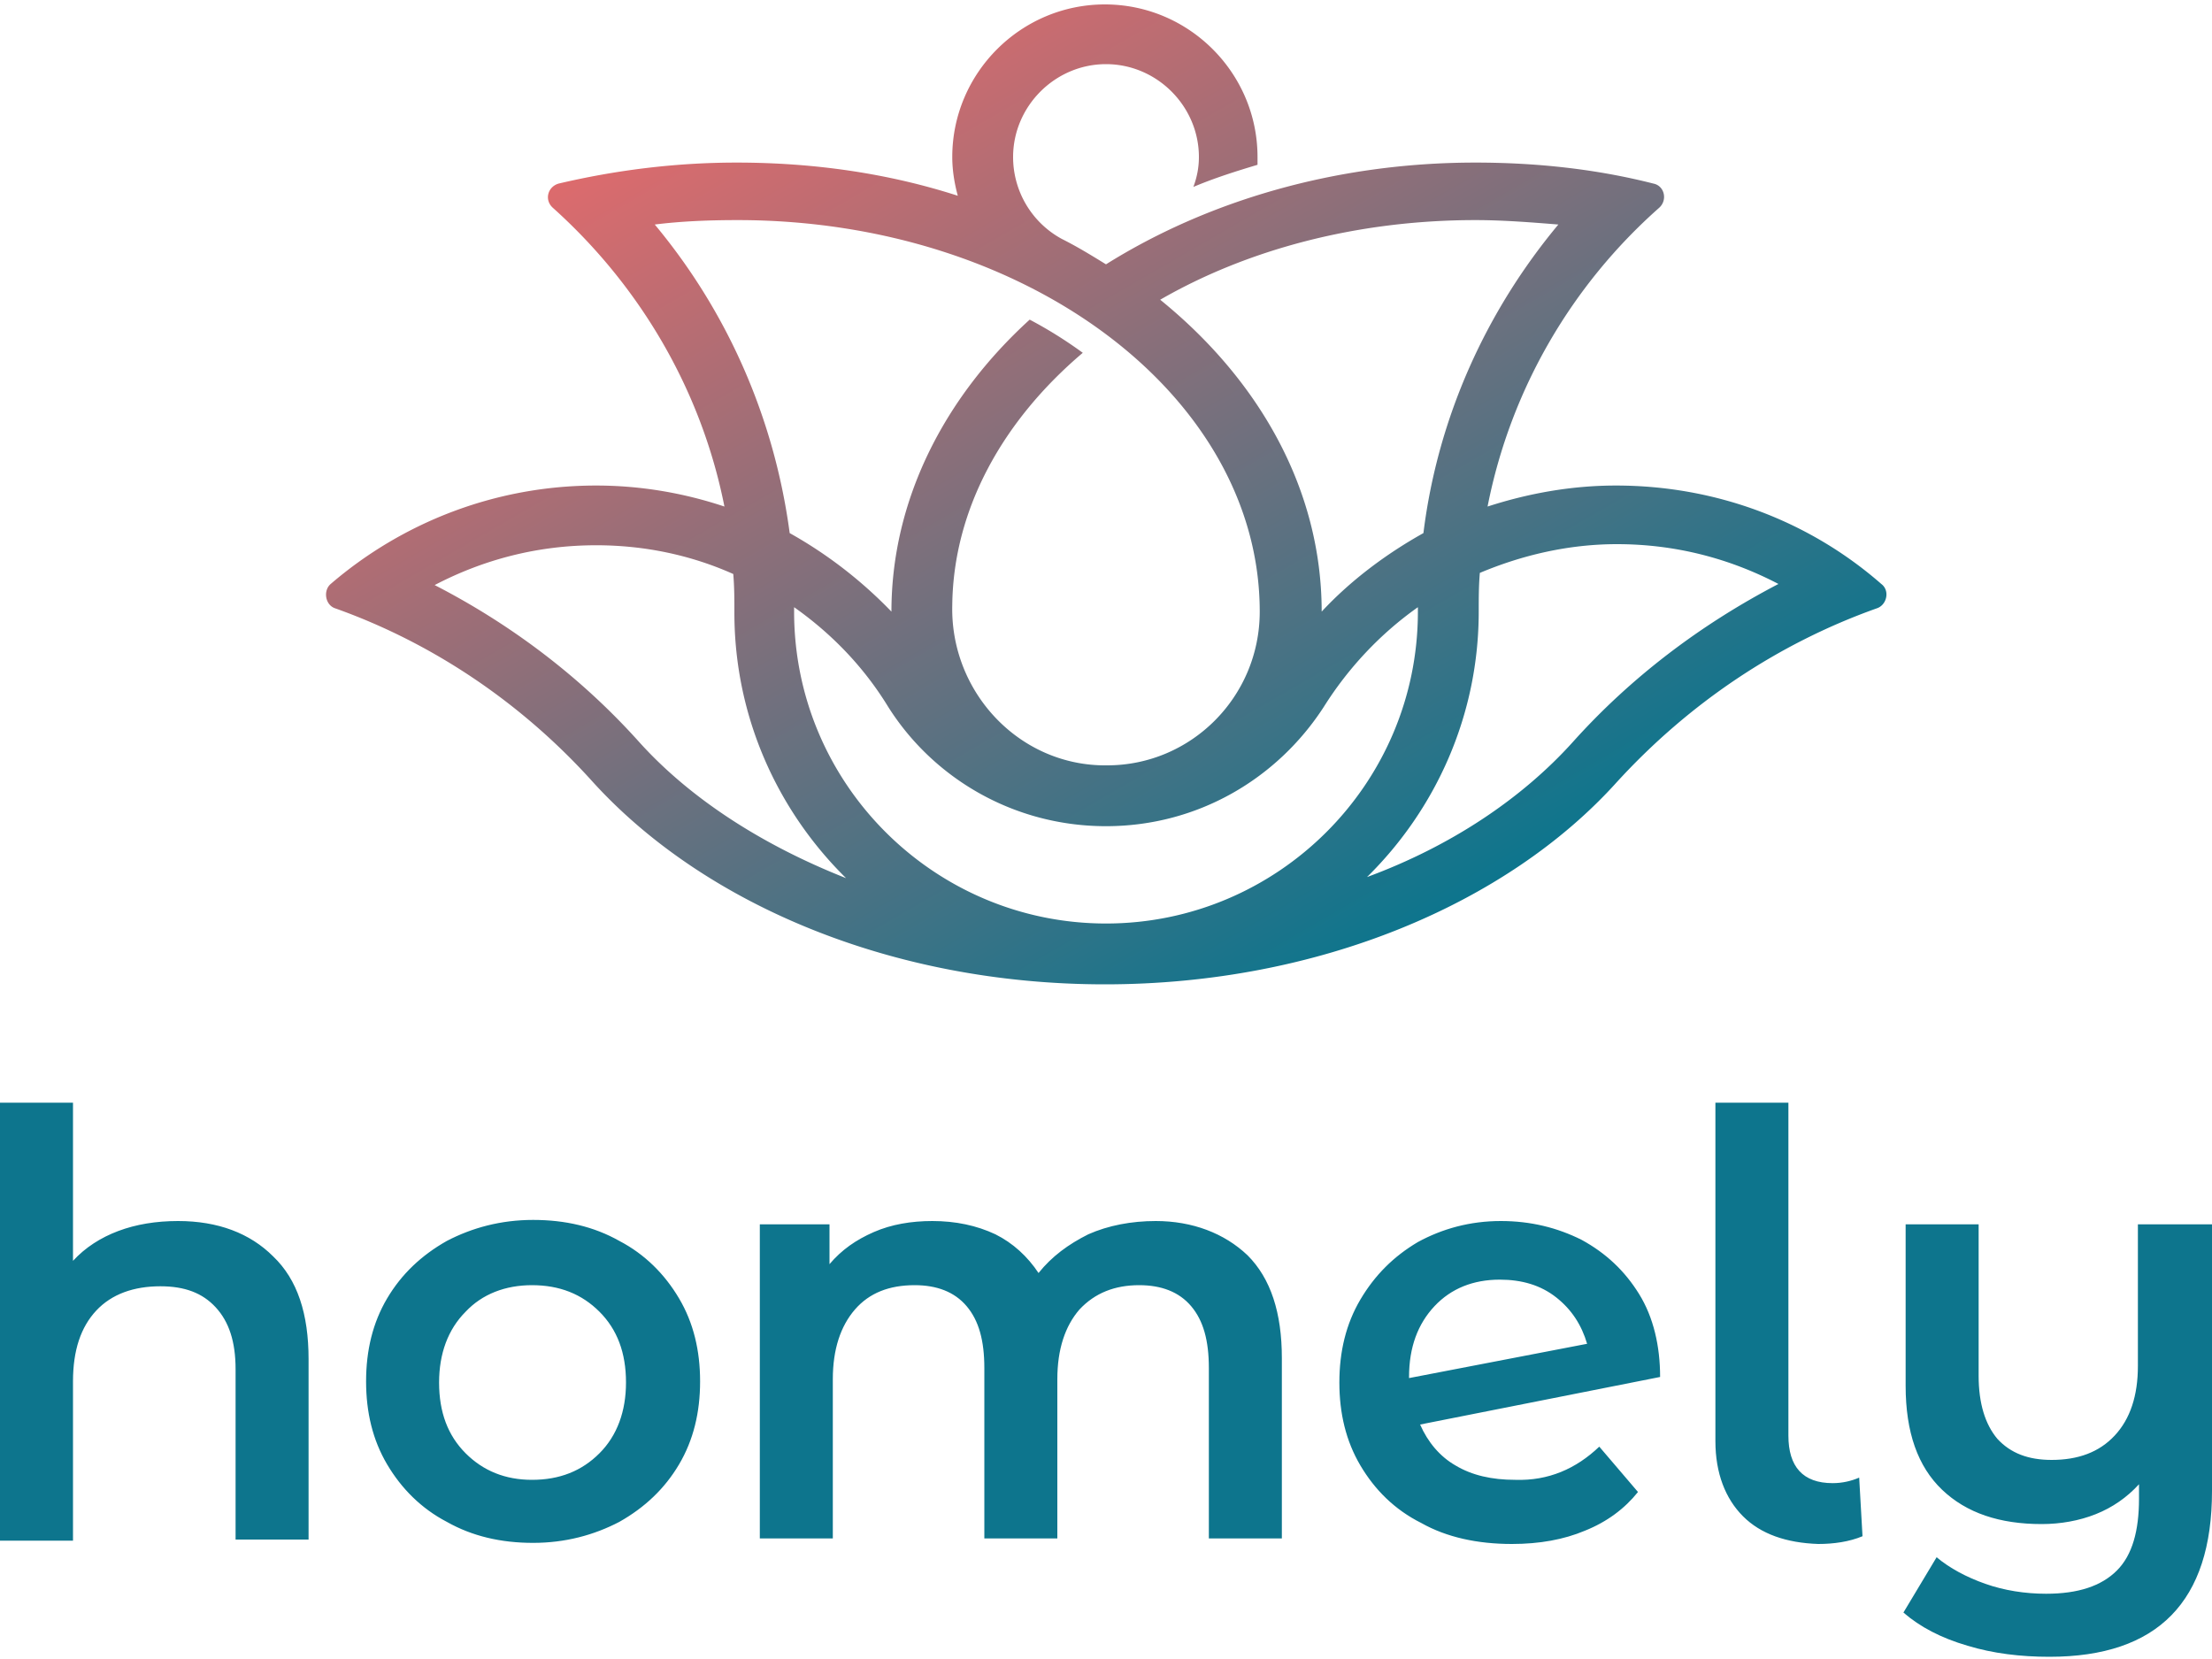
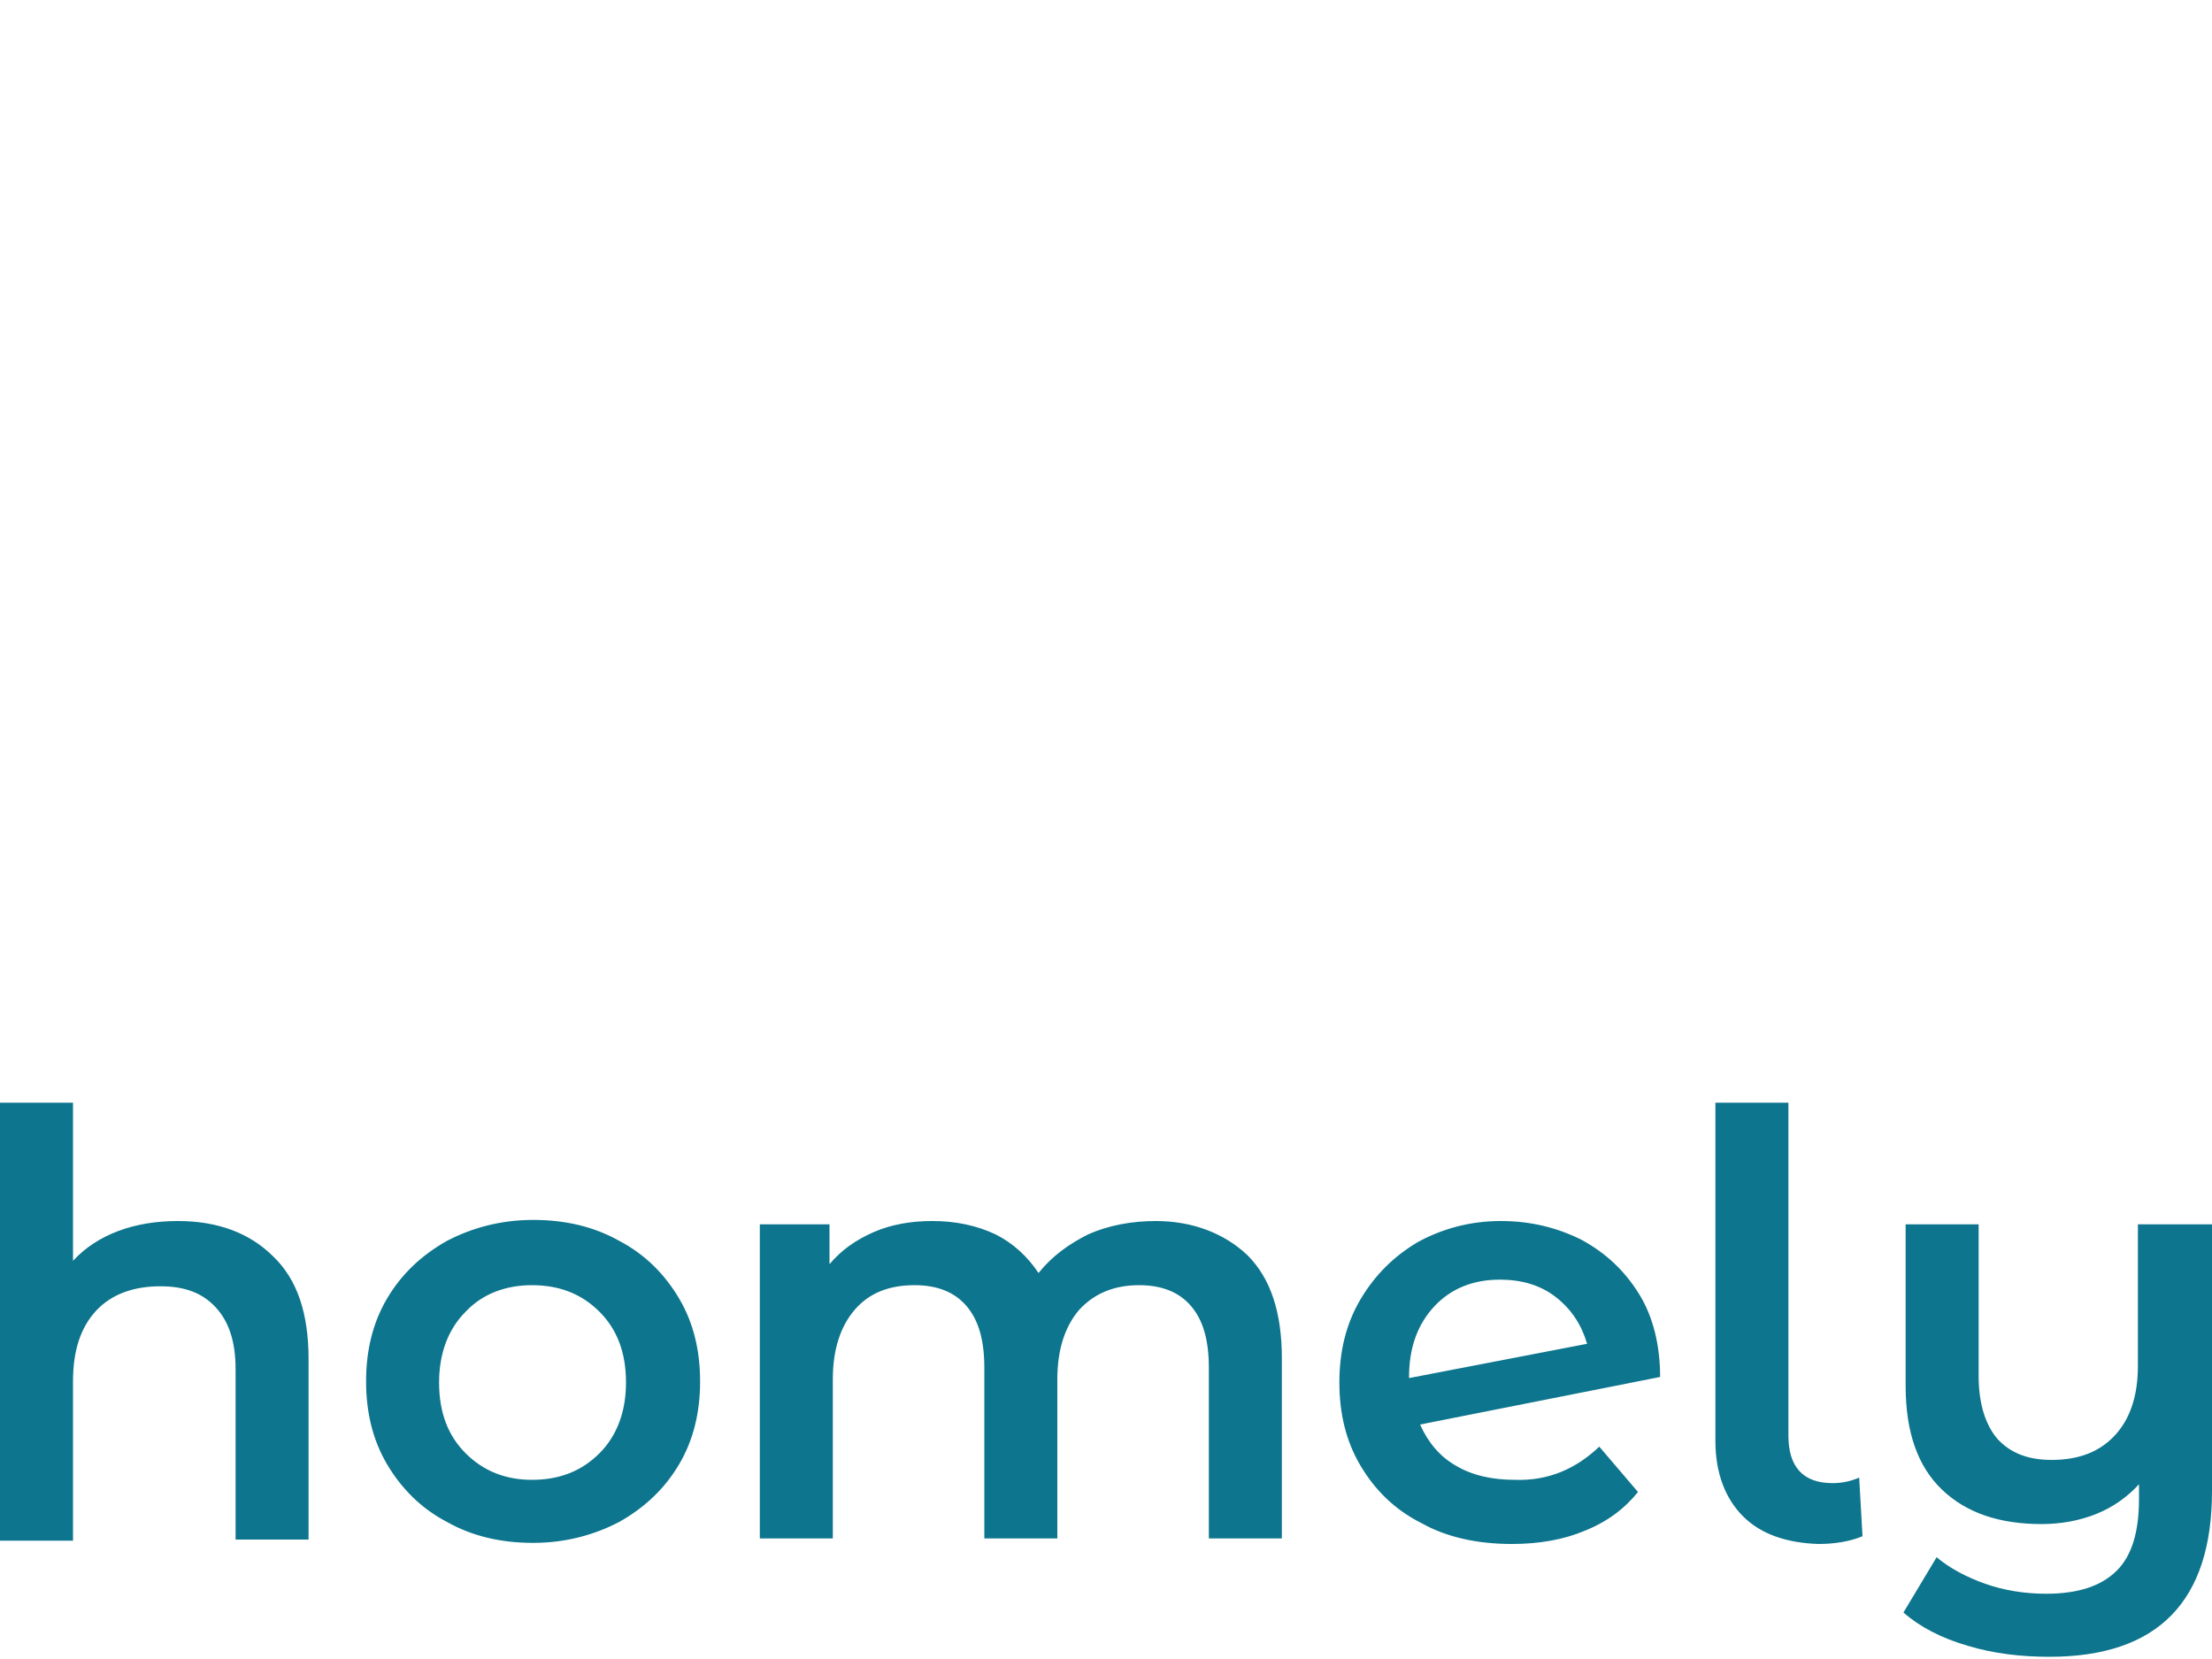
<svg xmlns="http://www.w3.org/2000/svg" version="1.0" id="Ebene_1" x="0" y="0" viewBox="0 0 200 150" xml:space="preserve">
  <style>
    .st1{fill:#0d758d}
  </style>
  <linearGradient id="SVGID_1_" gradientUnits="userSpaceOnUse" x1="71.727" y1="4.108" x2="120.328" y2="88.288">
    <stop offset="0" stop-color="#dd6b6d" />
    <stop offset="1" stop-color="#0d758d" />
  </linearGradient>
-   <path d="M169.7 55c.9-.3 1.2-1.6.4-2.2-6.4-5.6-14.8-8.9-24-8.9-4 0-7.9.7-11.6 1.9 2.1-10.7 7.7-20.1 15.5-27 .8-.7.5-2-.5-2.2-5.1-1.3-10.5-1.9-16.1-1.9-12.7 0-24.3 3.5-33.4 9.2-1.3-.8-2.6-1.6-4-2.3a8.42 8.42 0 0 1-4.4-7.4c0-4.6 3.8-8.4 8.4-8.4 4.6 0 8.4 3.8 8.4 8.4 0 1-.2 1.9-.5 2.7 1.9-.8 3.8-1.4 5.8-2v-.7c0-7.6-6.2-13.8-13.8-13.8-7.6 0-13.8 6.2-13.8 13.8 0 1.2.2 2.4.5 3.5-6.2-2-12.9-3-20-3-5.6 0-11 .7-16.1 1.9-1 .3-1.3 1.5-.5 2.2 7.8 7 13.4 16.4 15.5 27-3.6-1.2-7.5-1.9-11.6-1.9-9.2 0-17.6 3.4-24 8.9-.7.6-.5 1.9.4 2.2 9 3.2 17 8.7 23.3 15.7 10 11 27 18.3 46.3 18.3 19.3 0 36.4-7.3 46.3-18.3 6.5-7.1 14.5-12.5 23.5-15.7zm-36.3-35.1c2.5 0 5 .2 7.5.4-6.5 7.8-10.9 17.4-12.2 27.9-3.4 1.9-6.6 4.3-9.2 7.1 0-11-5.6-20.9-14.6-28.2 7.8-4.5 17.7-7.2 28.5-7.2zm-19.5 35.4c0 7.7-6.2 13.9-13.8 13.9-7.9.1-14.2-6.6-14-14.5.1-8.7 4.6-16.7 11.8-22.8a38.8 38.8 0 0 0-4.8-3C85.3 36 80.6 45.3 80.6 55.3c-2.7-2.8-5.8-5.2-9.2-7.1-1.4-10.5-5.7-20.1-12.2-27.9 2.4-.3 4.9-.4 7.5-.4 26.1 0 47.2 15.9 47.2 35.4zM57.8 67.1c-5.2-5.8-11.5-10.6-18.5-14.2 4.4-2.3 9.3-3.6 14.6-3.6 4.4 0 8.6.9 12.4 2.6.1 1.2.1 2.3.1 3.5 0 9.4 3.9 17.9 10.1 24-7.6-3-14.1-7.2-18.7-12.3zM100 83.5c-15.5 0-28.2-12.6-28.2-28.2v-.4c3.4 2.4 6.3 5.4 8.5 9 4.1 6.5 11.4 10.8 19.7 10.8s15.5-4.3 19.7-10.8c2.2-3.5 5.1-6.6 8.5-9v.4c0 15.6-12.7 28.2-28.2 28.2zm42.2-16.4c-4.6 5.1-11 9.4-18.6 12.2 6.2-6.1 10.1-14.6 10.1-24 0-1.2 0-2.3.1-3.5 3.8-1.6 8-2.6 12.4-2.6 5.3 0 10.2 1.3 14.6 3.6-7.1 3.7-13.4 8.5-18.6 14.3z" fill="url(#SVGID_1_)" />
  <path class="st1" d="M24.7 113.6c2.2 2.1 3.2 5.2 3.2 9.3v16.3h-6.6v-15.4c0-2.5-.6-4.3-1.8-5.6-1.2-1.3-2.8-1.9-5-1.9-2.4 0-4.4.7-5.8 2.2-1.4 1.5-2.1 3.6-2.1 6.4v14.4H0V99.7h6.6V114c1.1-1.2 2.5-2.1 4.1-2.7 1.6-.6 3.4-.9 5.4-.9 3.6 0 6.5 1.1 8.6 3.2zM40.4 137.6c-2.3-1.2-4.1-3-5.4-5.2-1.3-2.2-1.9-4.7-1.9-7.5s.6-5.3 1.9-7.5c1.3-2.2 3.1-3.9 5.4-5.2 2.3-1.2 4.9-1.9 7.8-1.9 2.9 0 5.5.6 7.8 1.9 2.3 1.2 4.1 3 5.4 5.2 1.3 2.2 1.9 4.7 1.9 7.5s-.6 5.3-1.9 7.5c-1.3 2.2-3.1 3.9-5.4 5.2-2.3 1.2-4.9 1.9-7.8 1.9-2.9 0-5.5-.6-7.8-1.9zm13.8-6.2c1.6-1.6 2.4-3.8 2.4-6.4 0-2.7-.8-4.8-2.4-6.4-1.6-1.6-3.6-2.4-6.1-2.4-2.4 0-4.5.8-6 2.4-1.6 1.6-2.4 3.8-2.4 6.4 0 2.7.8 4.8 2.4 6.4 1.6 1.6 3.6 2.4 6 2.4 2.5 0 4.5-.8 6.1-2.4zM112.8 113.5c2.1 2.1 3.1 5.2 3.1 9.3v16.3h-6.6v-15.4c0-2.5-.5-4.3-1.6-5.6-1.1-1.3-2.7-1.9-4.7-1.9-2.2 0-4 .7-5.4 2.2-1.3 1.5-2 3.6-2 6.3v14.4H89v-15.4c0-2.5-.5-4.3-1.6-5.6-1.1-1.3-2.7-1.9-4.7-1.9-2.3 0-4.1.7-5.4 2.2-1.3 1.5-2 3.6-2 6.3v14.4h-6.6v-28.4H75v3.6c1.1-1.3 2.4-2.2 4-2.9 1.6-.7 3.4-1 5.3-1 2.1 0 4 .4 5.7 1.2 1.6.8 2.9 2 3.9 3.5 1.2-1.5 2.7-2.6 4.5-3.5 1.8-.8 3.9-1.2 6.1-1.2 3.3 0 6.2 1.1 8.3 3.1zM144.6 130.8l3.5 4.1c-1.2 1.5-2.8 2.7-4.8 3.5-1.9.8-4.1 1.2-6.6 1.2-3.1 0-5.9-.6-8.2-1.9-2.4-1.2-4.2-3-5.5-5.2-1.3-2.2-1.9-4.7-1.9-7.5s.6-5.3 1.9-7.5c1.3-2.2 3-3.9 5.2-5.2 2.2-1.2 4.7-1.9 7.5-1.9 2.7 0 5.1.6 7.3 1.7 2.2 1.2 3.9 2.8 5.2 4.9 1.3 2.1 1.9 4.7 1.9 7.5l-21.7 4.3c.7 1.6 1.8 2.9 3.2 3.7 1.5.9 3.3 1.3 5.4 1.3 3 .1 5.5-1 7.6-3zm-14.9-12.7c-1.5 1.6-2.3 3.7-2.3 6.4v.1l16.1-3.1c-.5-1.7-1.4-3.1-2.8-4.2s-3.1-1.6-5.1-1.6c-2.4 0-4.4.8-5.9 2.4zM157.6 137.1c-1.6-1.6-2.5-3.9-2.5-6.8V99.7h6.6v30.1c0 2.8 1.3 4.3 4 4.3.9 0 1.7-.2 2.4-.5l.3 5.3c-1.2.5-2.6.7-4 .7-2.9-.1-5.2-.9-6.8-2.5zM200 110.7v24.1c0 10-4.9 15-14.7 15-2.6 0-5.1-.3-7.4-1-2.4-.7-4.3-1.7-5.8-3l3-5c1.2 1 2.7 1.8 4.4 2.4 1.7.6 3.6.9 5.5.9 2.9 0 5-.7 6.4-2.1 1.4-1.4 2-3.6 2-6.5v-1.3c-1.1 1.2-2.4 2.1-3.9 2.7-1.5.6-3.2.9-4.9.9-3.8 0-6.8-1-9-3.1s-3.3-5.2-3.3-9.4v-14.6h6.6v13.7c0 2.5.6 4.4 1.7 5.7 1.2 1.3 2.8 1.9 4.9 1.9 2.4 0 4.3-.7 5.7-2.2 1.4-1.5 2.1-3.6 2.1-6.3v-12.8h6.7z" />
</svg>